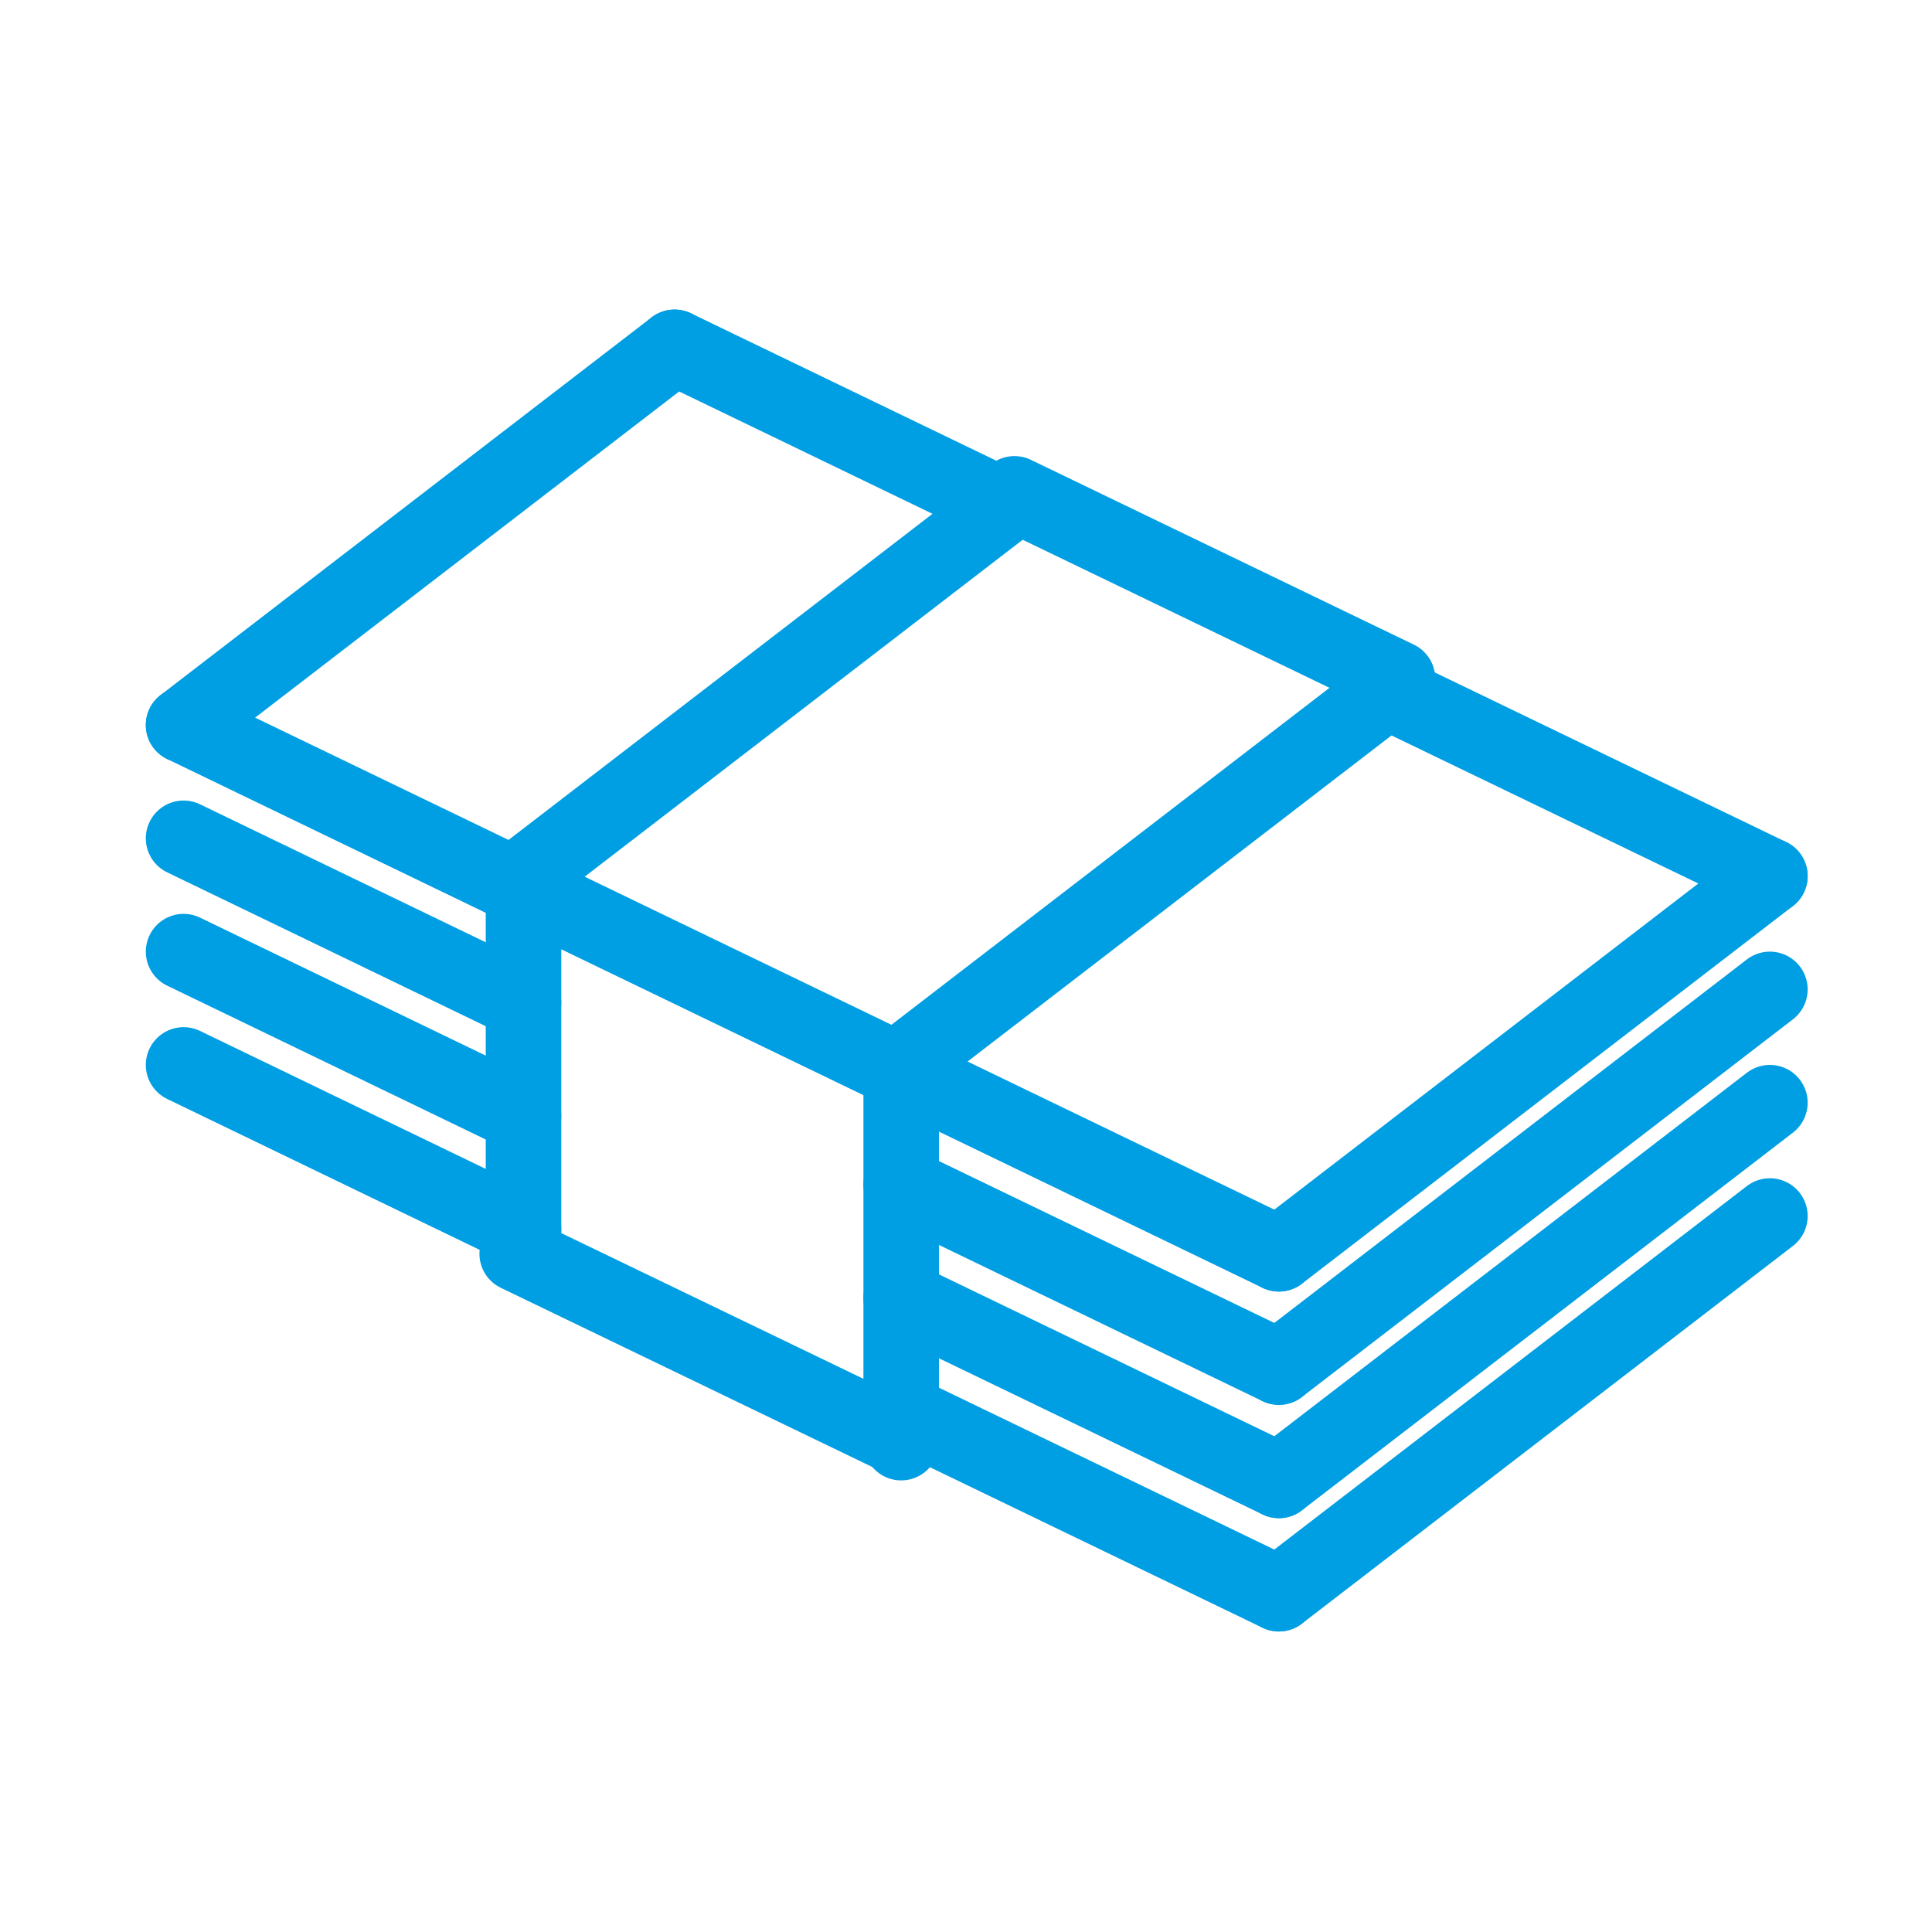
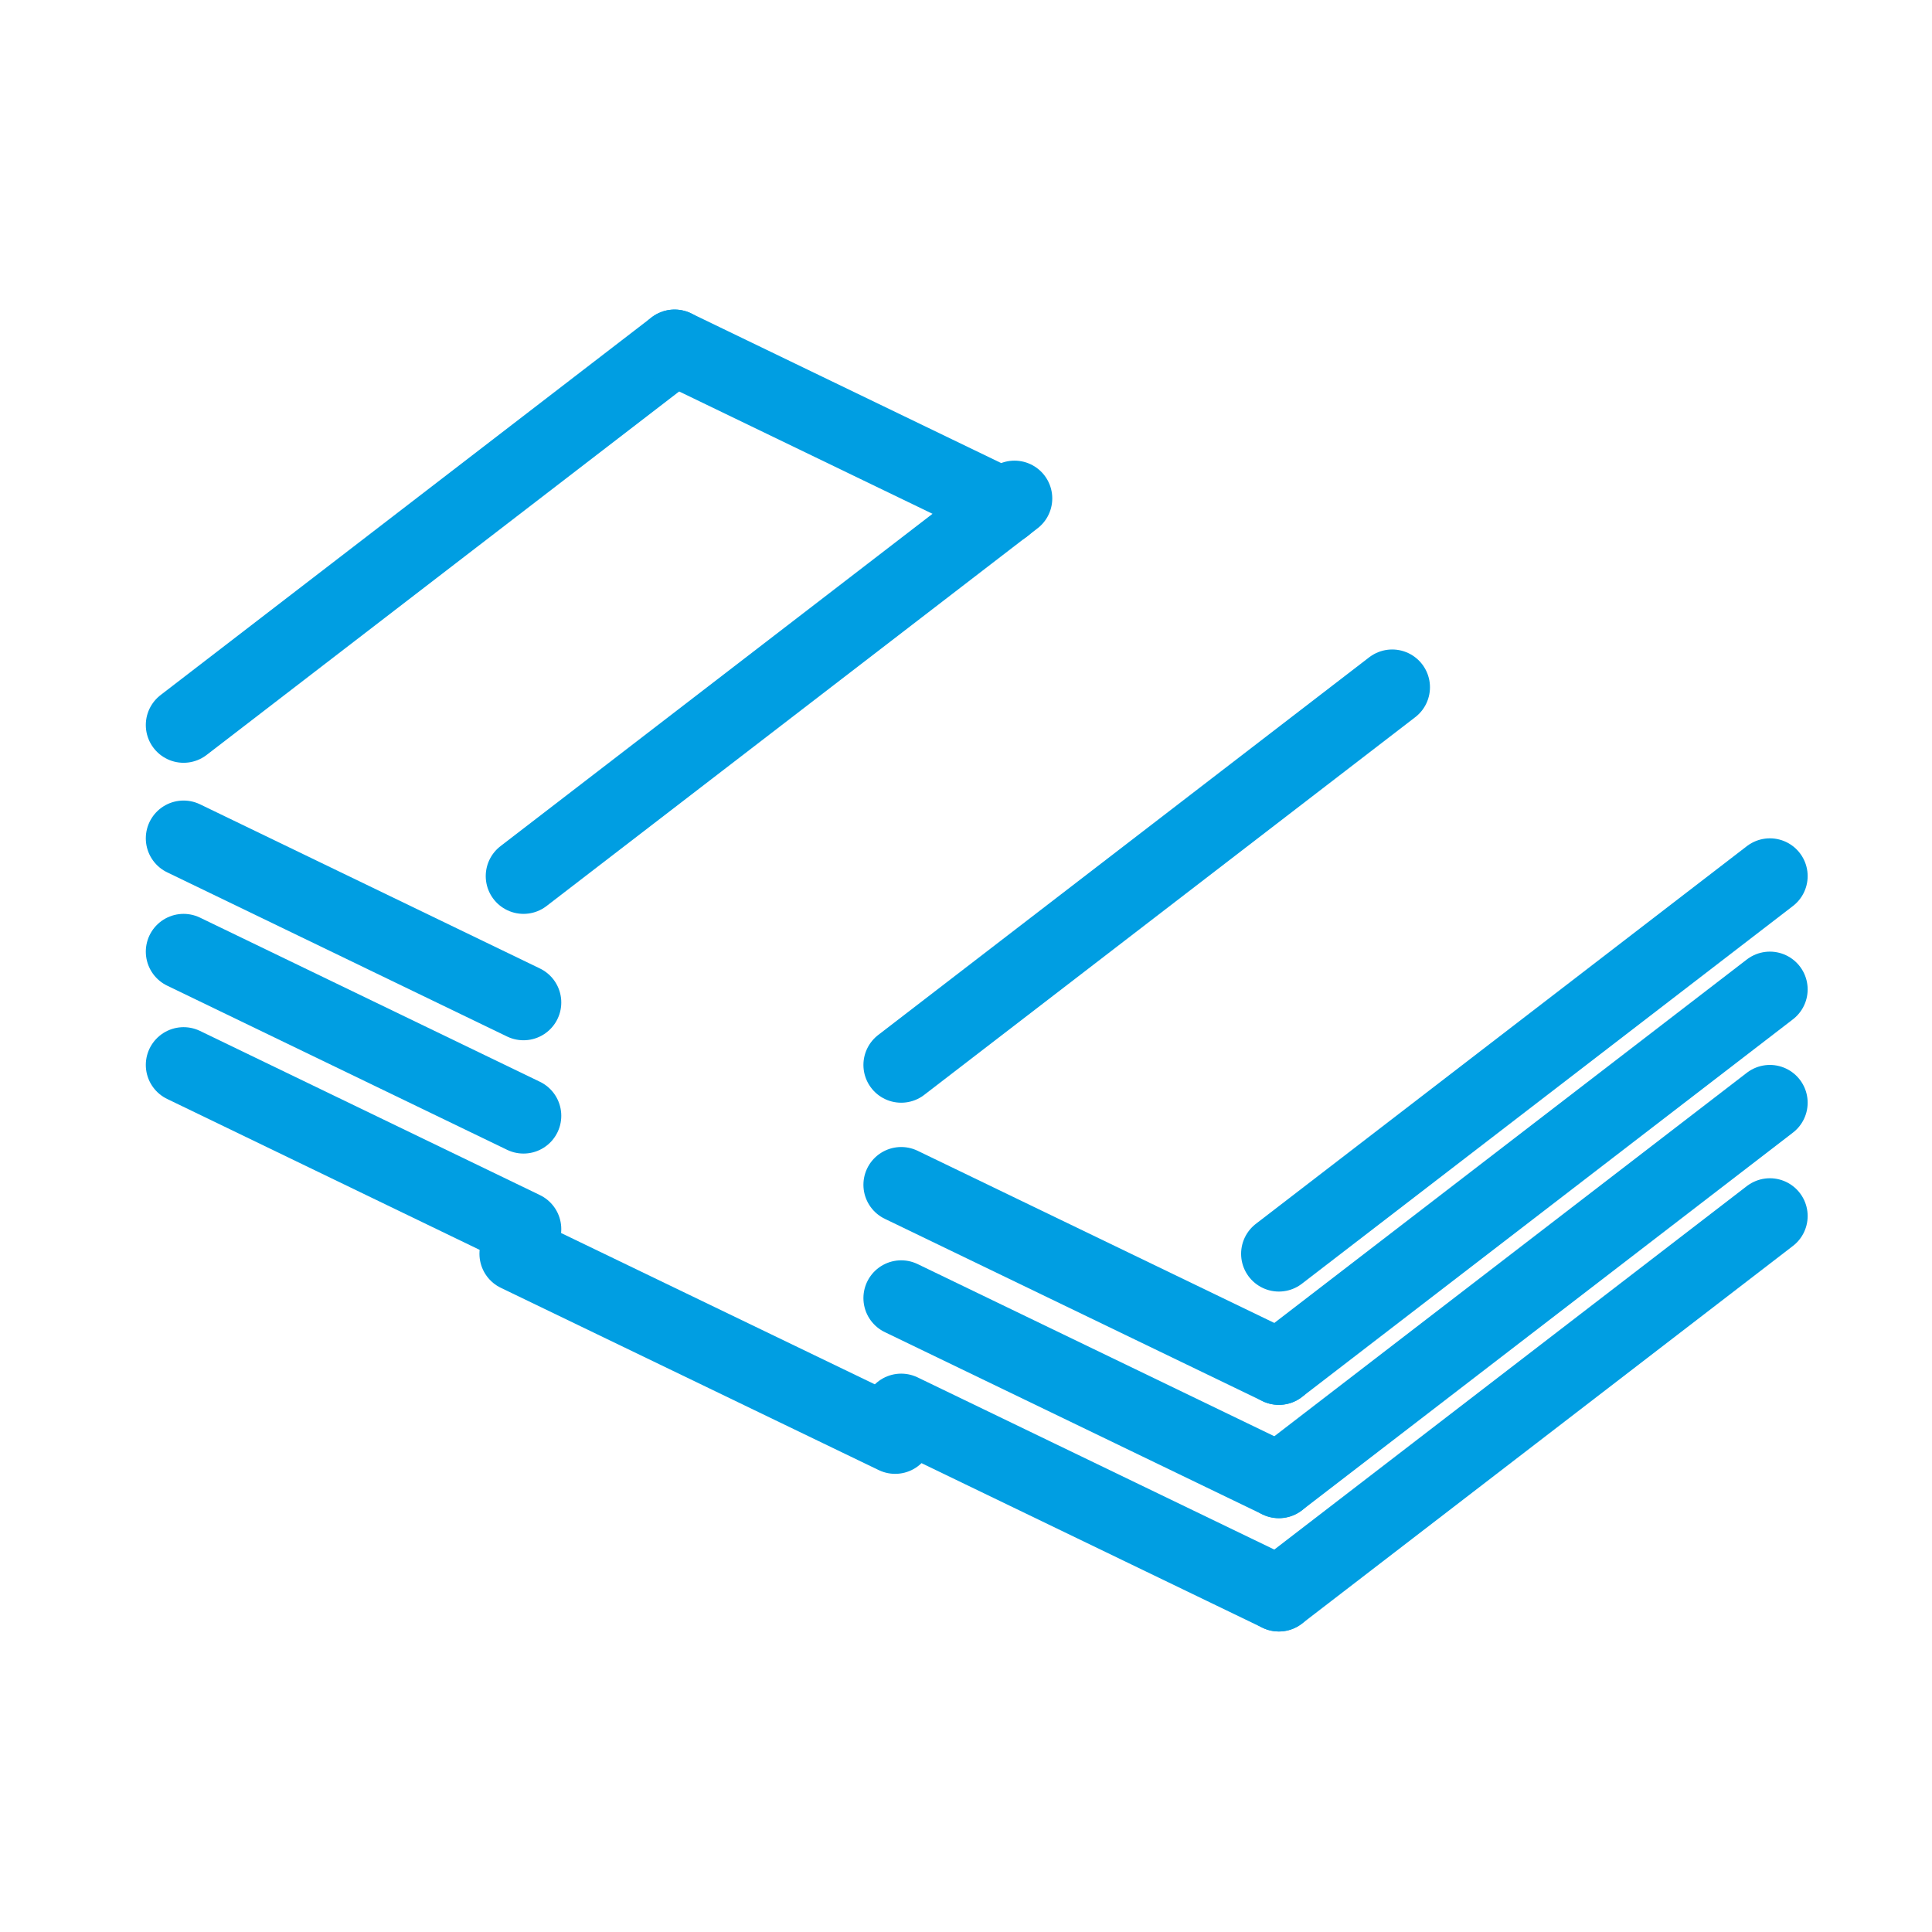
<svg xmlns="http://www.w3.org/2000/svg" width="90" height="90" viewBox="0 0 90 90" fill="none">
  <g clip-path="url(#clip0_69_296)">
    <path d="M31.425 16.18L8.552 33.774" stroke="#009EE2" stroke-width="3.519" stroke-linecap="round" stroke-linejoin="round" />
    <path d="M47.259 23.218L24.387 40.812" stroke="#009EE2" stroke-width="3.519" stroke-linecap="round" stroke-linejoin="round" />
    <path d="M64.854 32.015L41.981 49.609" stroke="#009EE2" stroke-width="3.519" stroke-linecap="round" stroke-linejoin="round" />
    <path d="M82.448 40.812L59.575 58.406" stroke="#009EE2" stroke-width="3.519" stroke-linecap="round" stroke-linejoin="round" />
-     <path d="M8.552 33.774L59.575 58.406" stroke="#009EE2" stroke-width="3.519" stroke-linecap="round" stroke-linejoin="round" />
    <path d="M82.448 46.09L59.575 63.684" stroke="#009EE2" stroke-width="3.519" stroke-linecap="round" stroke-linejoin="round" />
    <path d="M41.981 55.192L59.575 63.684" stroke="#009EE2" stroke-width="3.519" stroke-linecap="round" stroke-linejoin="round" />
    <path d="M8.552 39.052L24.387 46.7" stroke="#009EE2" stroke-width="3.519" stroke-linecap="round" stroke-linejoin="round" />
    <path d="M82.448 51.368L59.575 68.963" stroke="#009EE2" stroke-width="3.519" stroke-linecap="round" stroke-linejoin="round" />
    <path d="M41.981 60.47L59.575 68.962" stroke="#009EE2" stroke-width="3.519" stroke-linecap="round" stroke-linejoin="round" />
    <path d="M8.552 44.331L24.387 51.978" stroke="#009EE2" stroke-width="3.519" stroke-linecap="round" stroke-linejoin="round" />
    <path d="M82.448 56.647L59.575 74.241" stroke="#009EE2" stroke-width="3.519" stroke-linecap="round" stroke-linejoin="round" />
    <path d="M41.981 65.749L59.575 74.241" stroke="#009EE2" stroke-width="3.519" stroke-linecap="round" stroke-linejoin="round" />
    <path d="M24.094 58.406L41.7 66.898" stroke="#009EE2" stroke-width="3.519" stroke-linecap="round" stroke-linejoin="round" />
    <path d="M8.552 49.609L24.387 57.256" stroke="#009EE2" stroke-width="3.519" stroke-linecap="round" stroke-linejoin="round" />
-     <path d="M64.607 32.202L82.448 40.812" stroke="#009EE2" stroke-width="3.519" stroke-linecap="round" stroke-linejoin="round" />
-     <path d="M47.259 23.006L65.1 31.616" stroke="#009EE2" stroke-width="3.519" stroke-linecap="round" stroke-linejoin="round" />
    <path d="M31.425 16.18L46.779 23.593" stroke="#009EE2" stroke-width="3.519" stroke-linecap="round" stroke-linejoin="round" />
-     <path d="M24.387 40.812V58.406" stroke="#009EE2" stroke-width="3.519" stroke-linecap="round" stroke-linejoin="round" />
-     <path d="M41.981 49.609V67.203" stroke="#009EE2" stroke-width="3.519" stroke-linecap="round" stroke-linejoin="round" />
  </g>
  <defs>
    <clipPath id="clip0_69_296">
      <rect width="77.414" height="61.58" fill="white" transform="translate(6.793 14.42)" />
    </clipPath>
  </defs>
</svg>